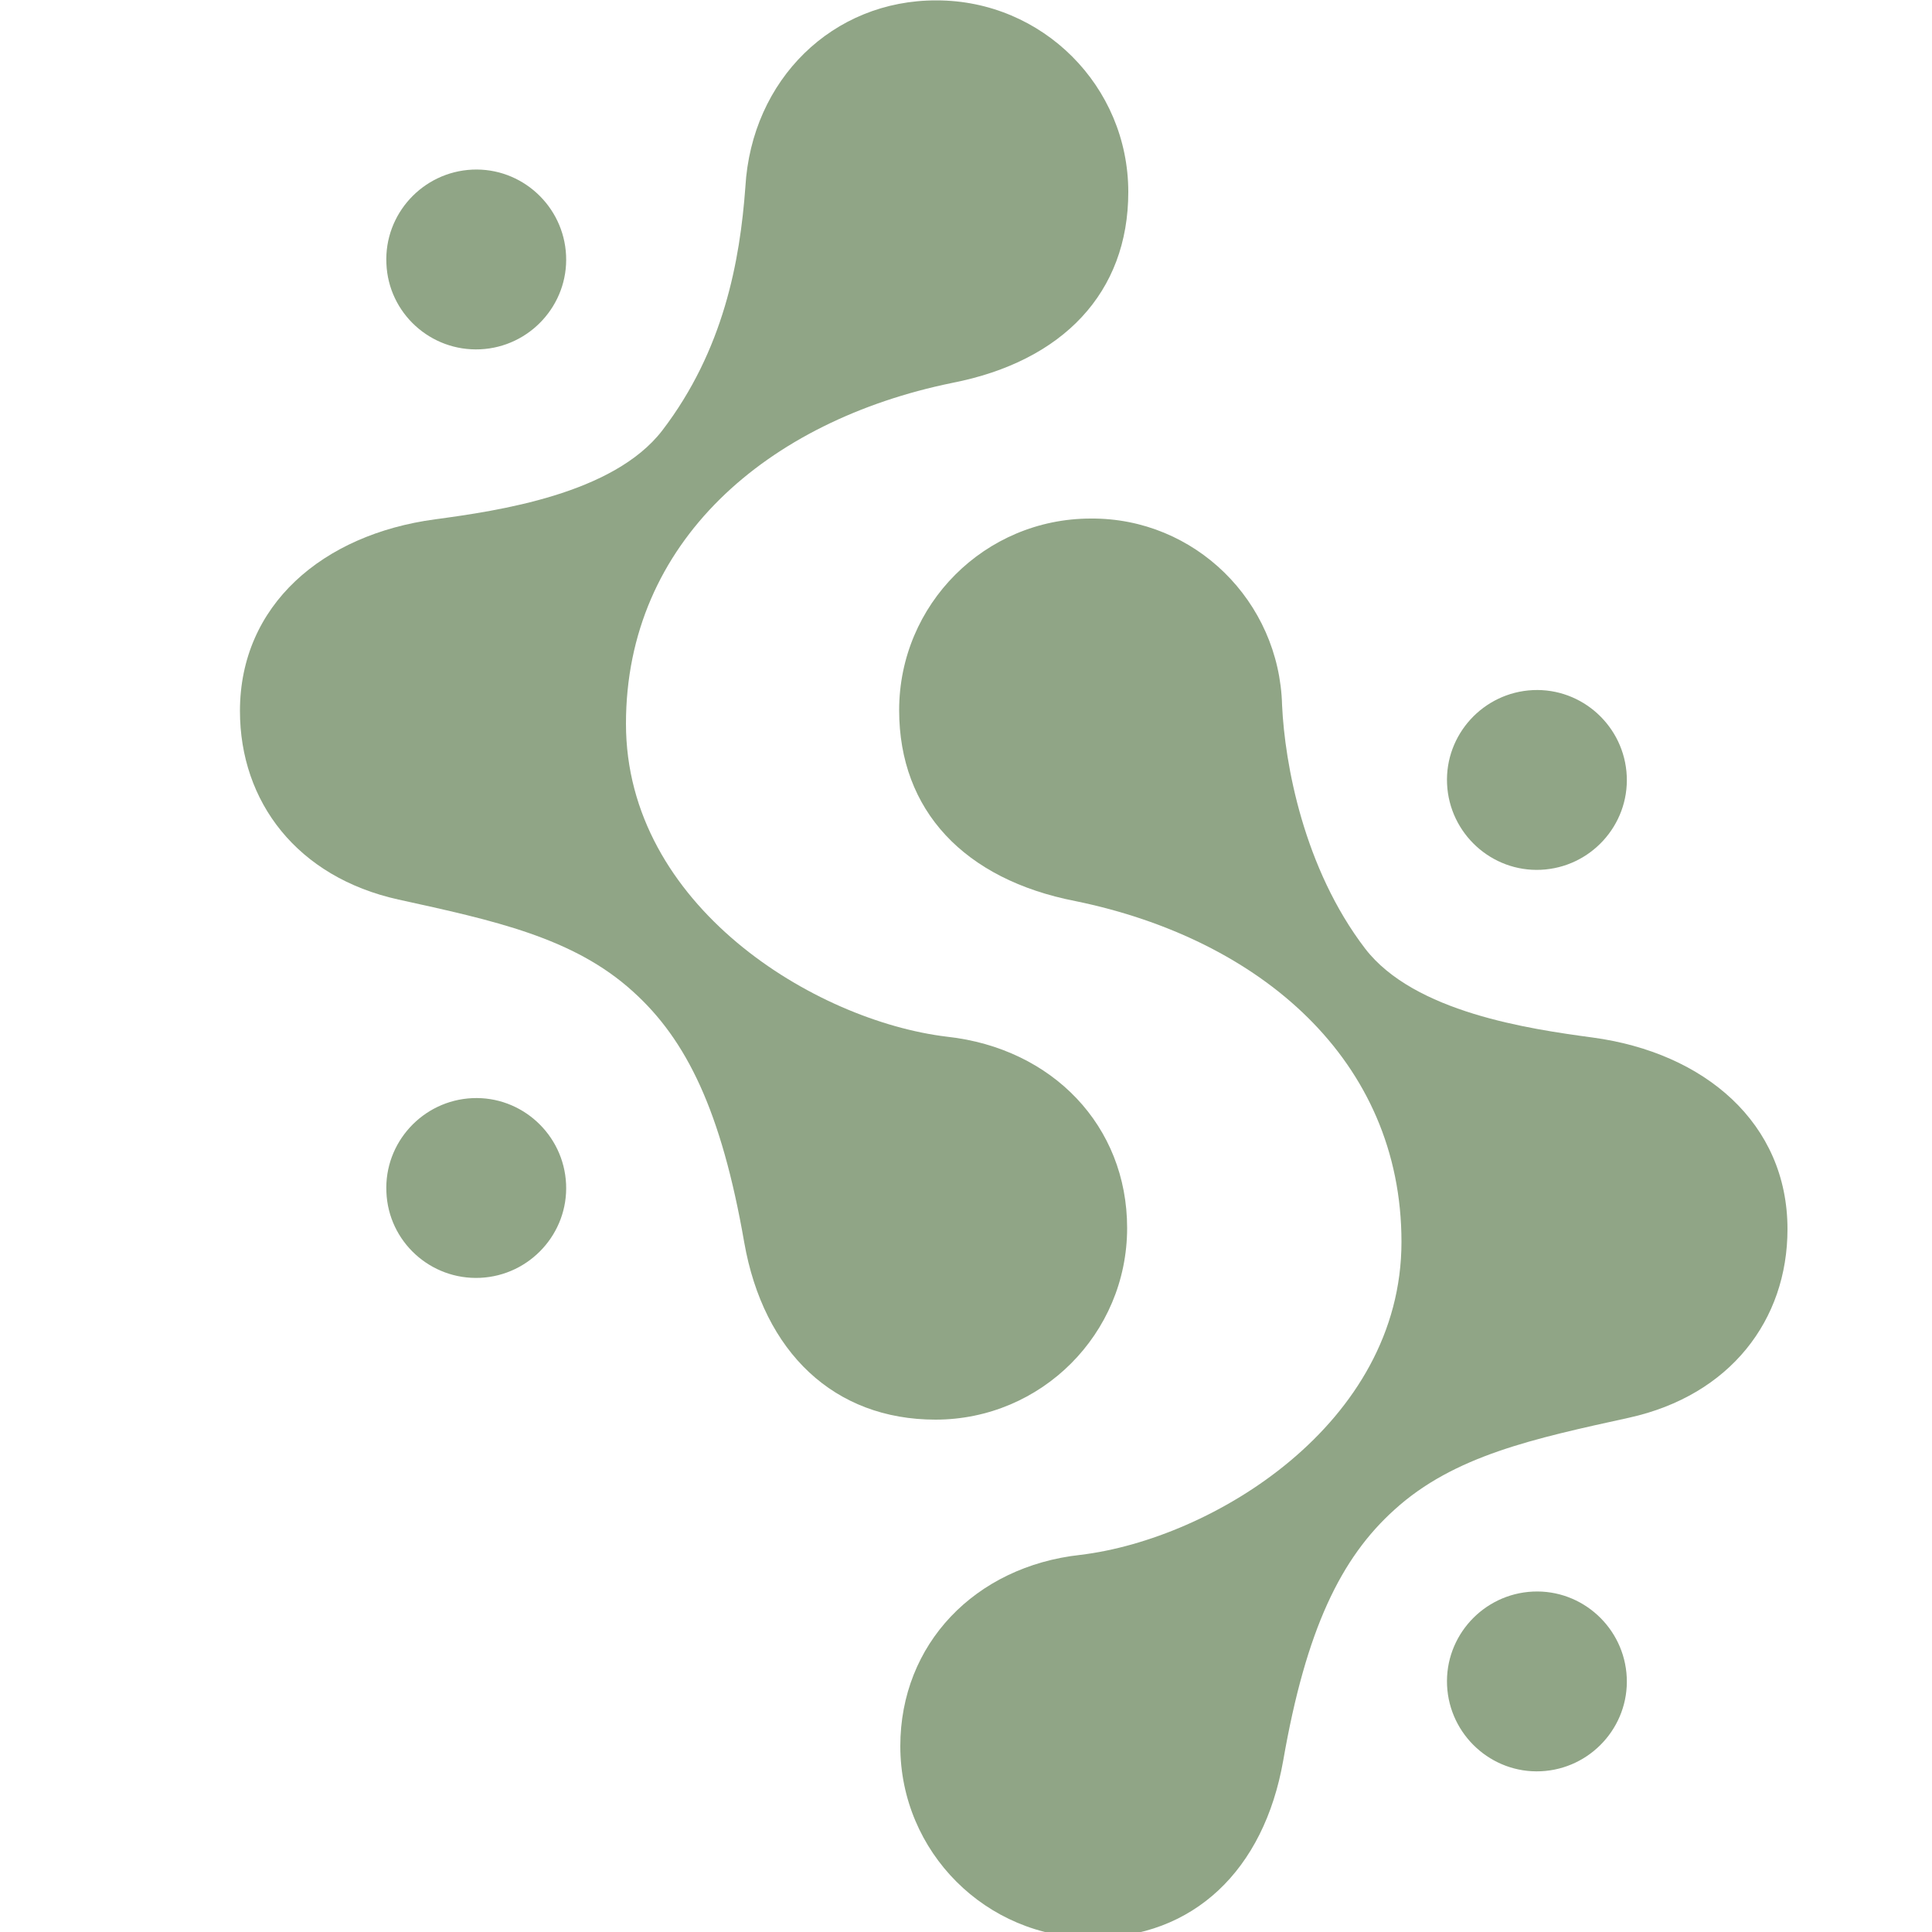
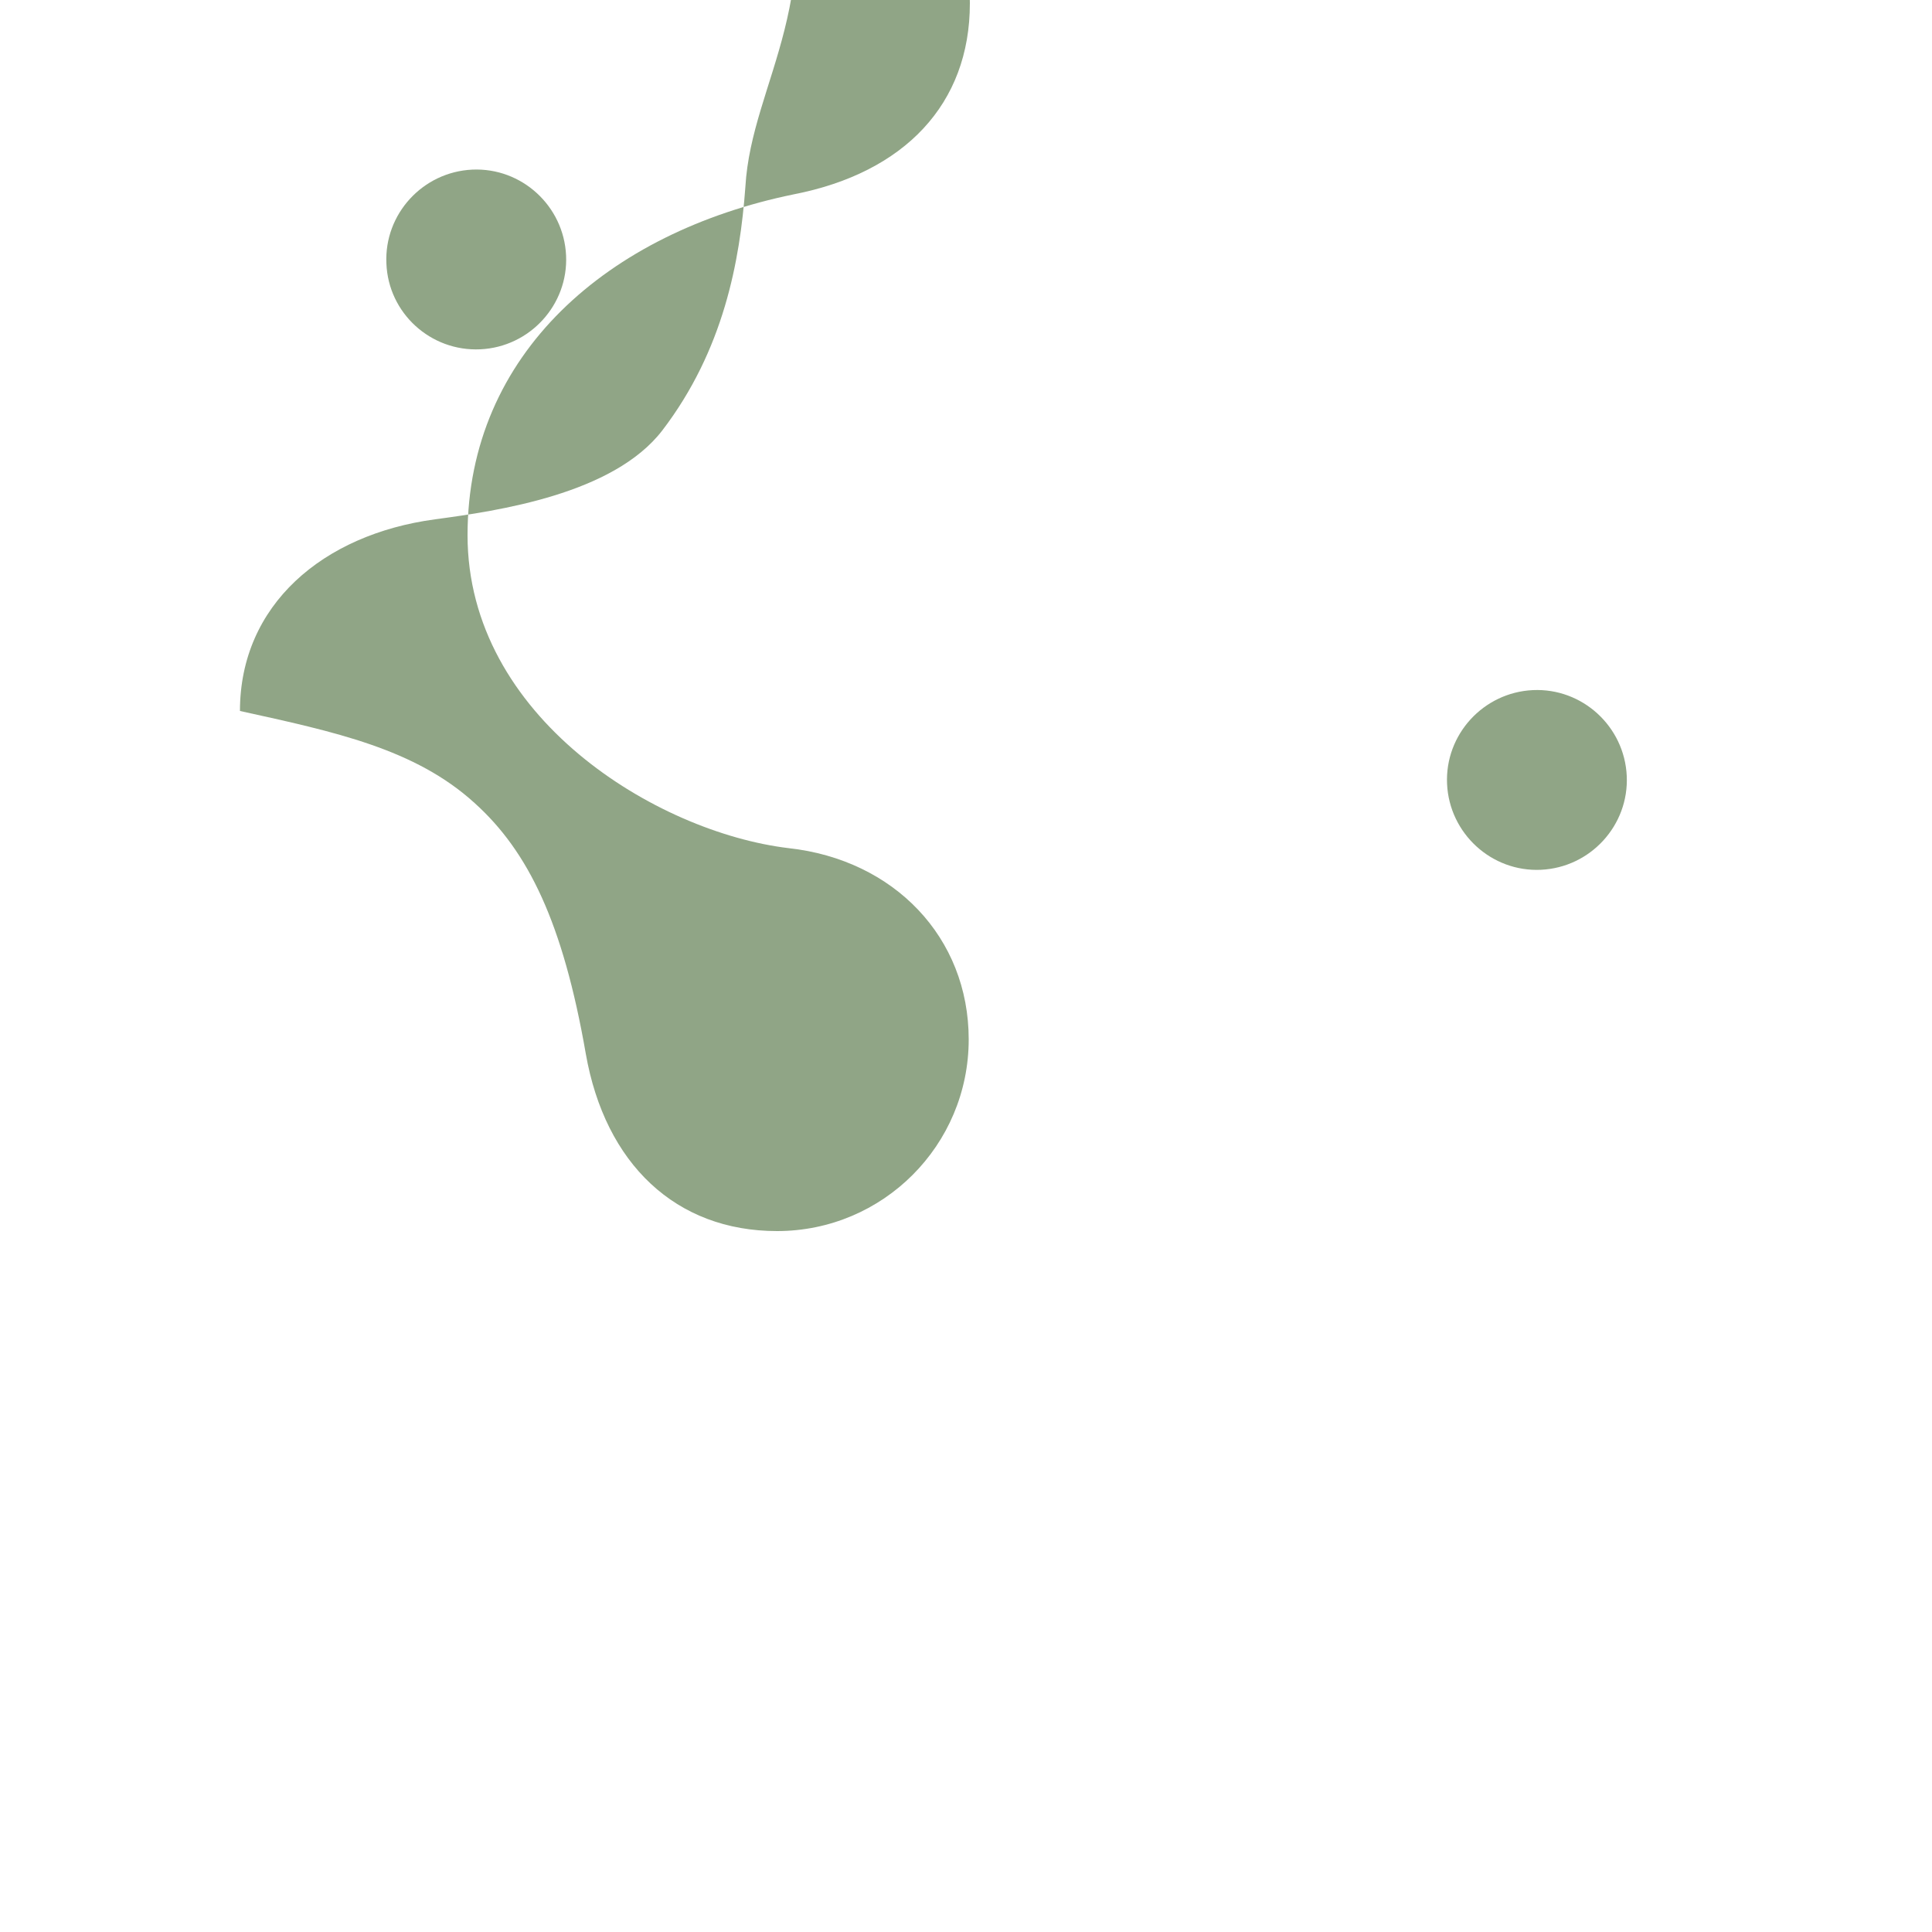
<svg xmlns="http://www.w3.org/2000/svg" id="Layer_1" x="0px" y="0px" viewBox="0 0 50 50" style="enable-background:new 0 0 50 50;" xml:space="preserve">
  <style type="text/css">	.st0{fill:#90A586;}</style>
  <g>
-     <path class="st0" d="M19.29,4.84c-0.14,1.91-0.56,4.22-2.15,6.3c-1.27,1.65-4.25,2.08-5.88,2.3c-2.91,0.39-5.05,2.22-5.05,4.96  c0,2.35,1.48,4.3,4.1,4.88c2.46,0.54,4.53,0.98,6.07,2.38c1.39,1.25,2.29,3.1,2.88,6.49c0.5,2.85,2.33,4.59,4.95,4.59  c2.74,0,4.96-2.22,4.96-4.96c0-2.64-1.93-4.65-4.66-4.95c-3.42-0.41-8.31-3.39-8.31-8.1s3.66-7.84,8.44-8.82  c2.87-0.56,4.56-2.34,4.56-4.94c0-2.74-2.22-4.96-4.96-4.96C21.55,0,19.45,2.06,19.29,4.84z" />
-     <path class="st0" d="M33.18,18.25c0.07,1.52,0.56,4.22,2.15,6.3c1.27,1.65,4.25,2.08,5.88,2.3c2.91,0.39,5.05,2.22,5.05,4.96  c0,2.35-1.48,4.3-4.1,4.88c-2.46,0.54-4.53,0.98-6.07,2.38c-1.39,1.25-2.29,3.1-2.88,6.49c-0.5,2.85-2.33,4.59-4.95,4.59  c-2.74,0-4.96-2.22-4.96-4.96c0-2.64,1.93-4.65,4.66-4.95c3.42-0.41,8.31-3.39,8.31-8.1s-3.66-7.84-8.44-8.82  c-2.87-0.56-4.56-2.34-4.56-4.94c0-2.74,2.22-4.96,4.96-4.96C30.92,13.4,33.11,15.56,33.18,18.25z" />
+     <path class="st0" d="M19.29,4.84c-0.14,1.91-0.56,4.22-2.15,6.3c-1.27,1.65-4.25,2.08-5.88,2.3c-2.91,0.39-5.05,2.22-5.05,4.96  c2.46,0.54,4.53,0.98,6.07,2.38c1.39,1.25,2.29,3.1,2.88,6.49c0.5,2.85,2.33,4.59,4.95,4.59  c2.74,0,4.96-2.22,4.96-4.96c0-2.64-1.93-4.65-4.66-4.95c-3.42-0.41-8.31-3.39-8.31-8.1s3.66-7.84,8.44-8.82  c2.87-0.56,4.56-2.34,4.56-4.94c0-2.74-2.22-4.96-4.96-4.96C21.55,0,19.45,2.06,19.29,4.84z" />
    <path class="st0" d="M10,6.82c-0.06-1.28,0.94-2.37,2.22-2.43c1.28-0.06,2.37,0.94,2.43,2.22c0.06,1.28-0.94,2.37-2.22,2.43  C11.14,9.1,10.05,8.1,10,6.82z" />
    <path class="st0" d="M37.45,20.29c-0.06-1.28,0.94-2.37,2.22-2.43c1.28-0.06,2.37,0.94,2.43,2.22c0.06,1.28-0.94,2.37-2.22,2.43  S37.51,21.57,37.45,20.29z" />
-     <path class="st0" d="M37.45,43.62c-0.06-1.28,0.94-2.37,2.22-2.43c1.28-0.06,2.37,0.94,2.43,2.22c0.06,1.28-0.94,2.37-2.22,2.43  C38.6,45.9,37.51,44.9,37.45,43.62z" />
-     <path class="st0" d="M10,30.85c-0.06-1.28,0.94-2.37,2.22-2.43s2.37,0.94,2.43,2.22c0.06,1.28-0.94,2.37-2.22,2.43  C11.14,33.13,10.05,32.13,10,30.85z" />
  </g>
</svg>